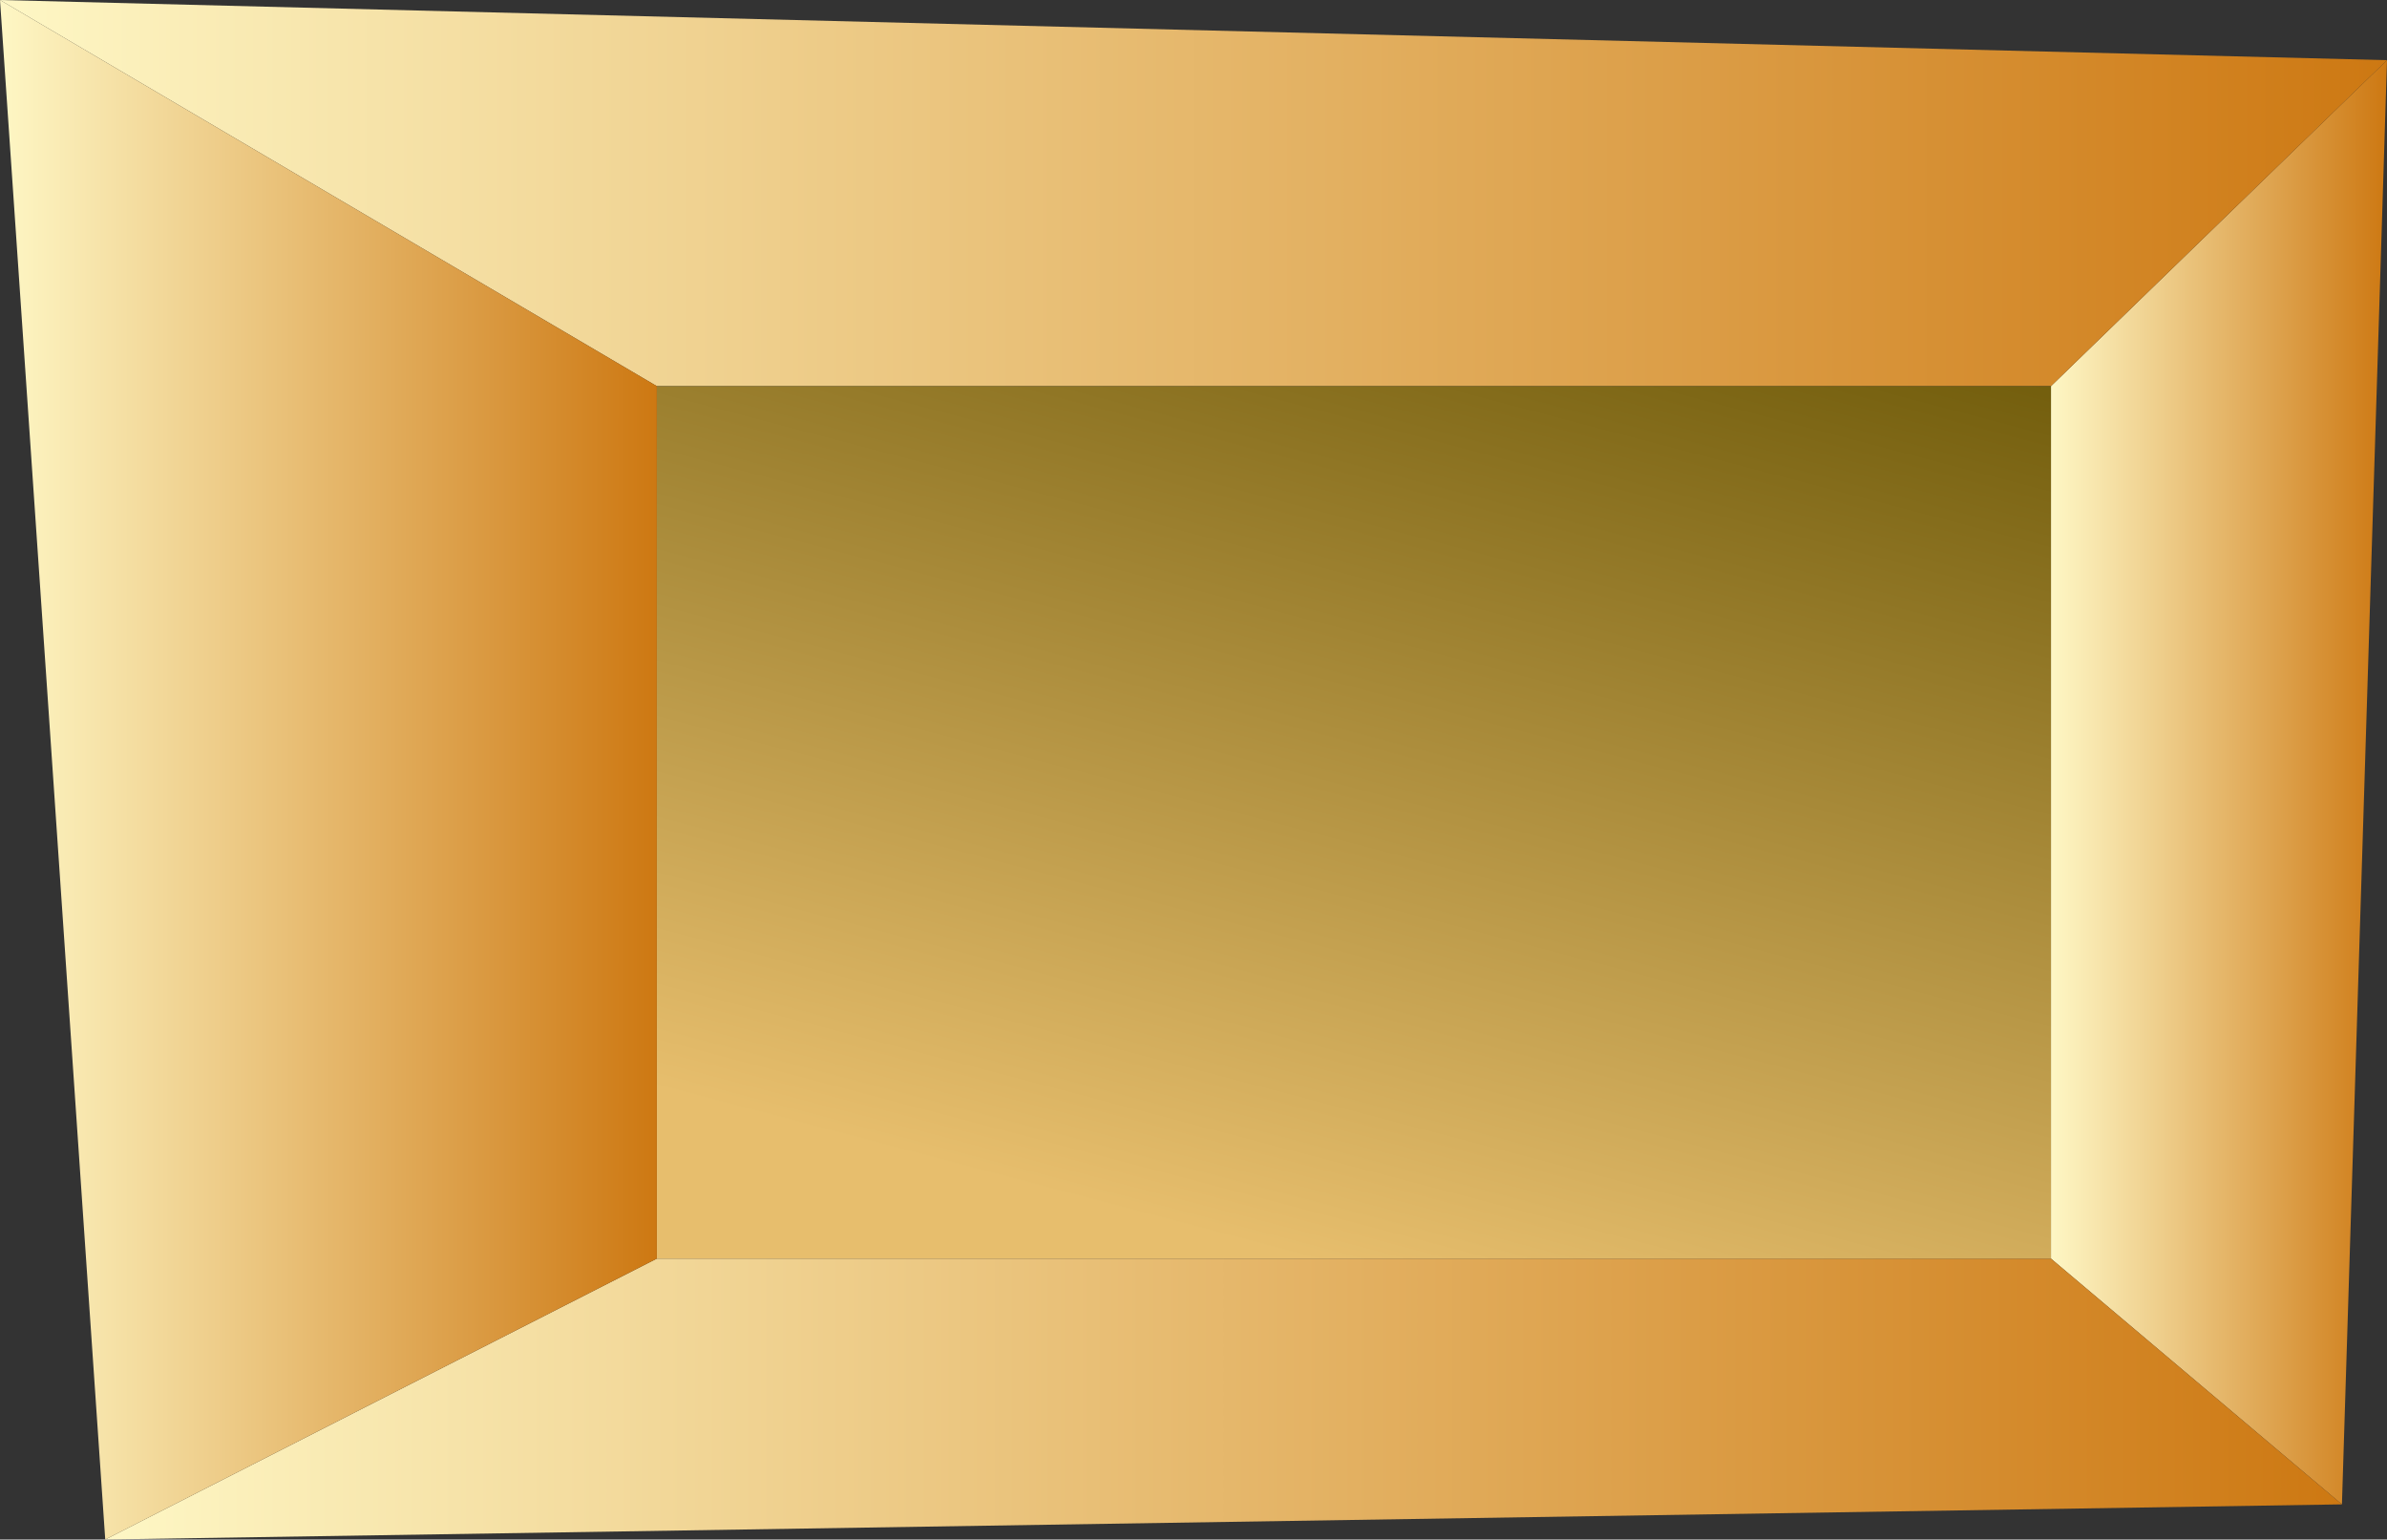
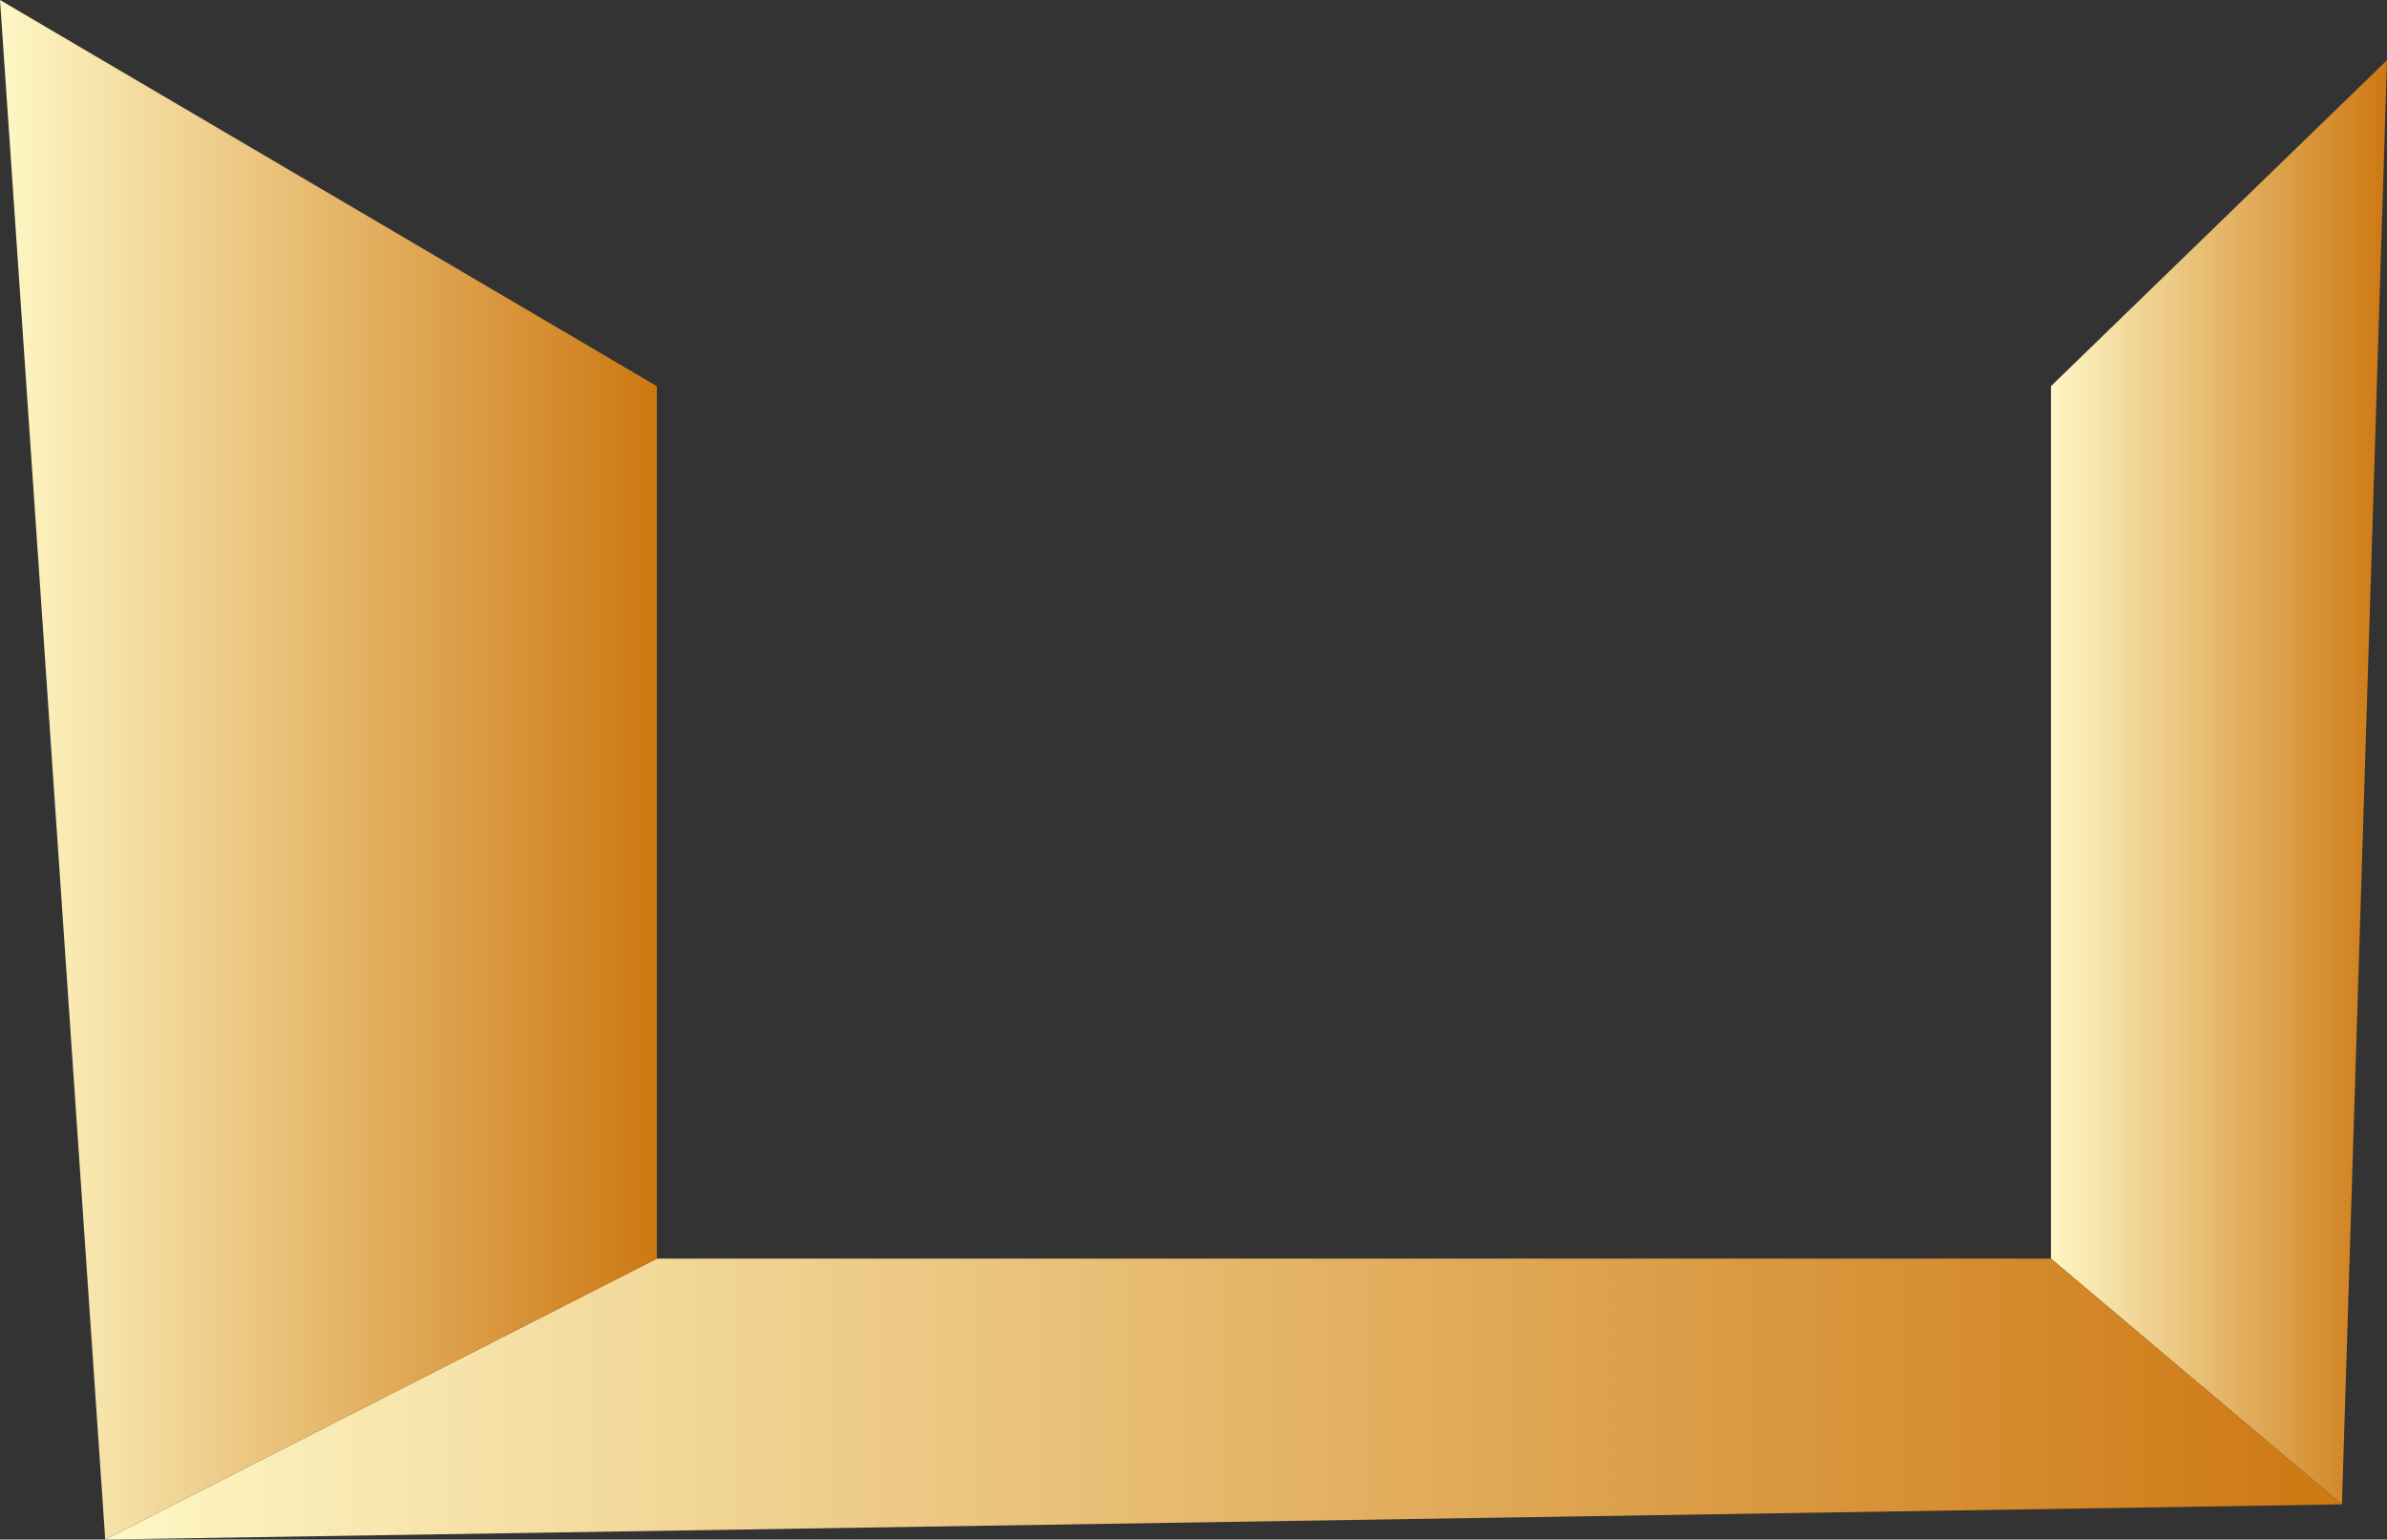
<svg xmlns="http://www.w3.org/2000/svg" height="606.4px" width="940.15px">
  <rect width="100%" height="100%" fill="#333333" stroke="none" />
  <g transform="matrix(1.0, 0.0, 0.0, 1.0, 727.3, 262.1)">
    <path d="M80.5 -110.0 L212.85 -238.4 195.1 330.45 80.5 233.65 80.5 -110.0" fill="url(#gradient0)" fill-rule="evenodd" stroke="none" />
-     <path d="M212.85 -238.4 L80.5 -110.0 -468.6 -110.0 -727.3 -262.1 212.85 -238.4" fill="url(#gradient1)" fill-rule="evenodd" stroke="none" />
    <path d="M80.5 233.65 L195.1 330.45 -685.85 344.3 -468.6 233.65 80.5 233.65" fill="url(#gradient2)" fill-rule="evenodd" stroke="none" />
-     <path d="M80.5 -110.0 L80.5 233.65 -468.6 233.65 -468.6 -110.0 80.5 -110.0" fill="url(#gradient3)" fill-rule="evenodd" stroke="none" />
    <path d="M-727.3 -262.1 L-468.6 -110.0 -468.6 233.65 -685.85 344.3 -727.3 -262.1" fill="url(#gradient4)" fill-rule="evenodd" stroke="none" />
  </g>
  <defs>
    <linearGradient gradientTransform="matrix(0.081, 0.0, 0.0, 0.347, 146.65, 46.0)" gradientUnits="userSpaceOnUse" id="gradient0" spreadMethod="pad" x1="-819.2" x2="819.2">
      <stop offset="0.0" stop-color="#fef7c5" />
      <stop offset="1.0" stop-color="#cd7812" />
    </linearGradient>
    <linearGradient gradientTransform="matrix(0.574, 0.0, 0.0, 0.093, -257.25, -186.05)" gradientUnits="userSpaceOnUse" id="gradient1" spreadMethod="pad" x1="-819.2" x2="819.2">
      <stop offset="0.0" stop-color="#fef7c5" />
      <stop offset="1.0" stop-color="#cd7812" />
    </linearGradient>
    <linearGradient gradientTransform="matrix(0.538, 0.0, 0.0, 0.068, -245.4, 288.95)" gradientUnits="userSpaceOnUse" id="gradient2" spreadMethod="pad" x1="-819.2" x2="819.2">
      <stop offset="0.0" stop-color="#fef7c5" />
      <stop offset="1.0" stop-color="#cd7812" />
    </linearGradient>
    <linearGradient gradientTransform="matrix(0.073, -0.279, 0.365, 0.096, -194.05, 61.9)" gradientUnits="userSpaceOnUse" id="gradient3" spreadMethod="pad" x1="-819.2" x2="819.2">
      <stop offset="0.137" stop-color="#e7be6d" />
      <stop offset="1.0" stop-color="#735e0d" />
    </linearGradient>
    <linearGradient gradientTransform="matrix(0.158, 0.0, 0.0, 0.37, -597.95, 41.1)" gradientUnits="userSpaceOnUse" id="gradient4" spreadMethod="pad" x1="-819.2" x2="819.2">
      <stop offset="0.0" stop-color="#fef7c5" />
      <stop offset="1.0" stop-color="#cd7812" />
    </linearGradient>
  </defs>
</svg>